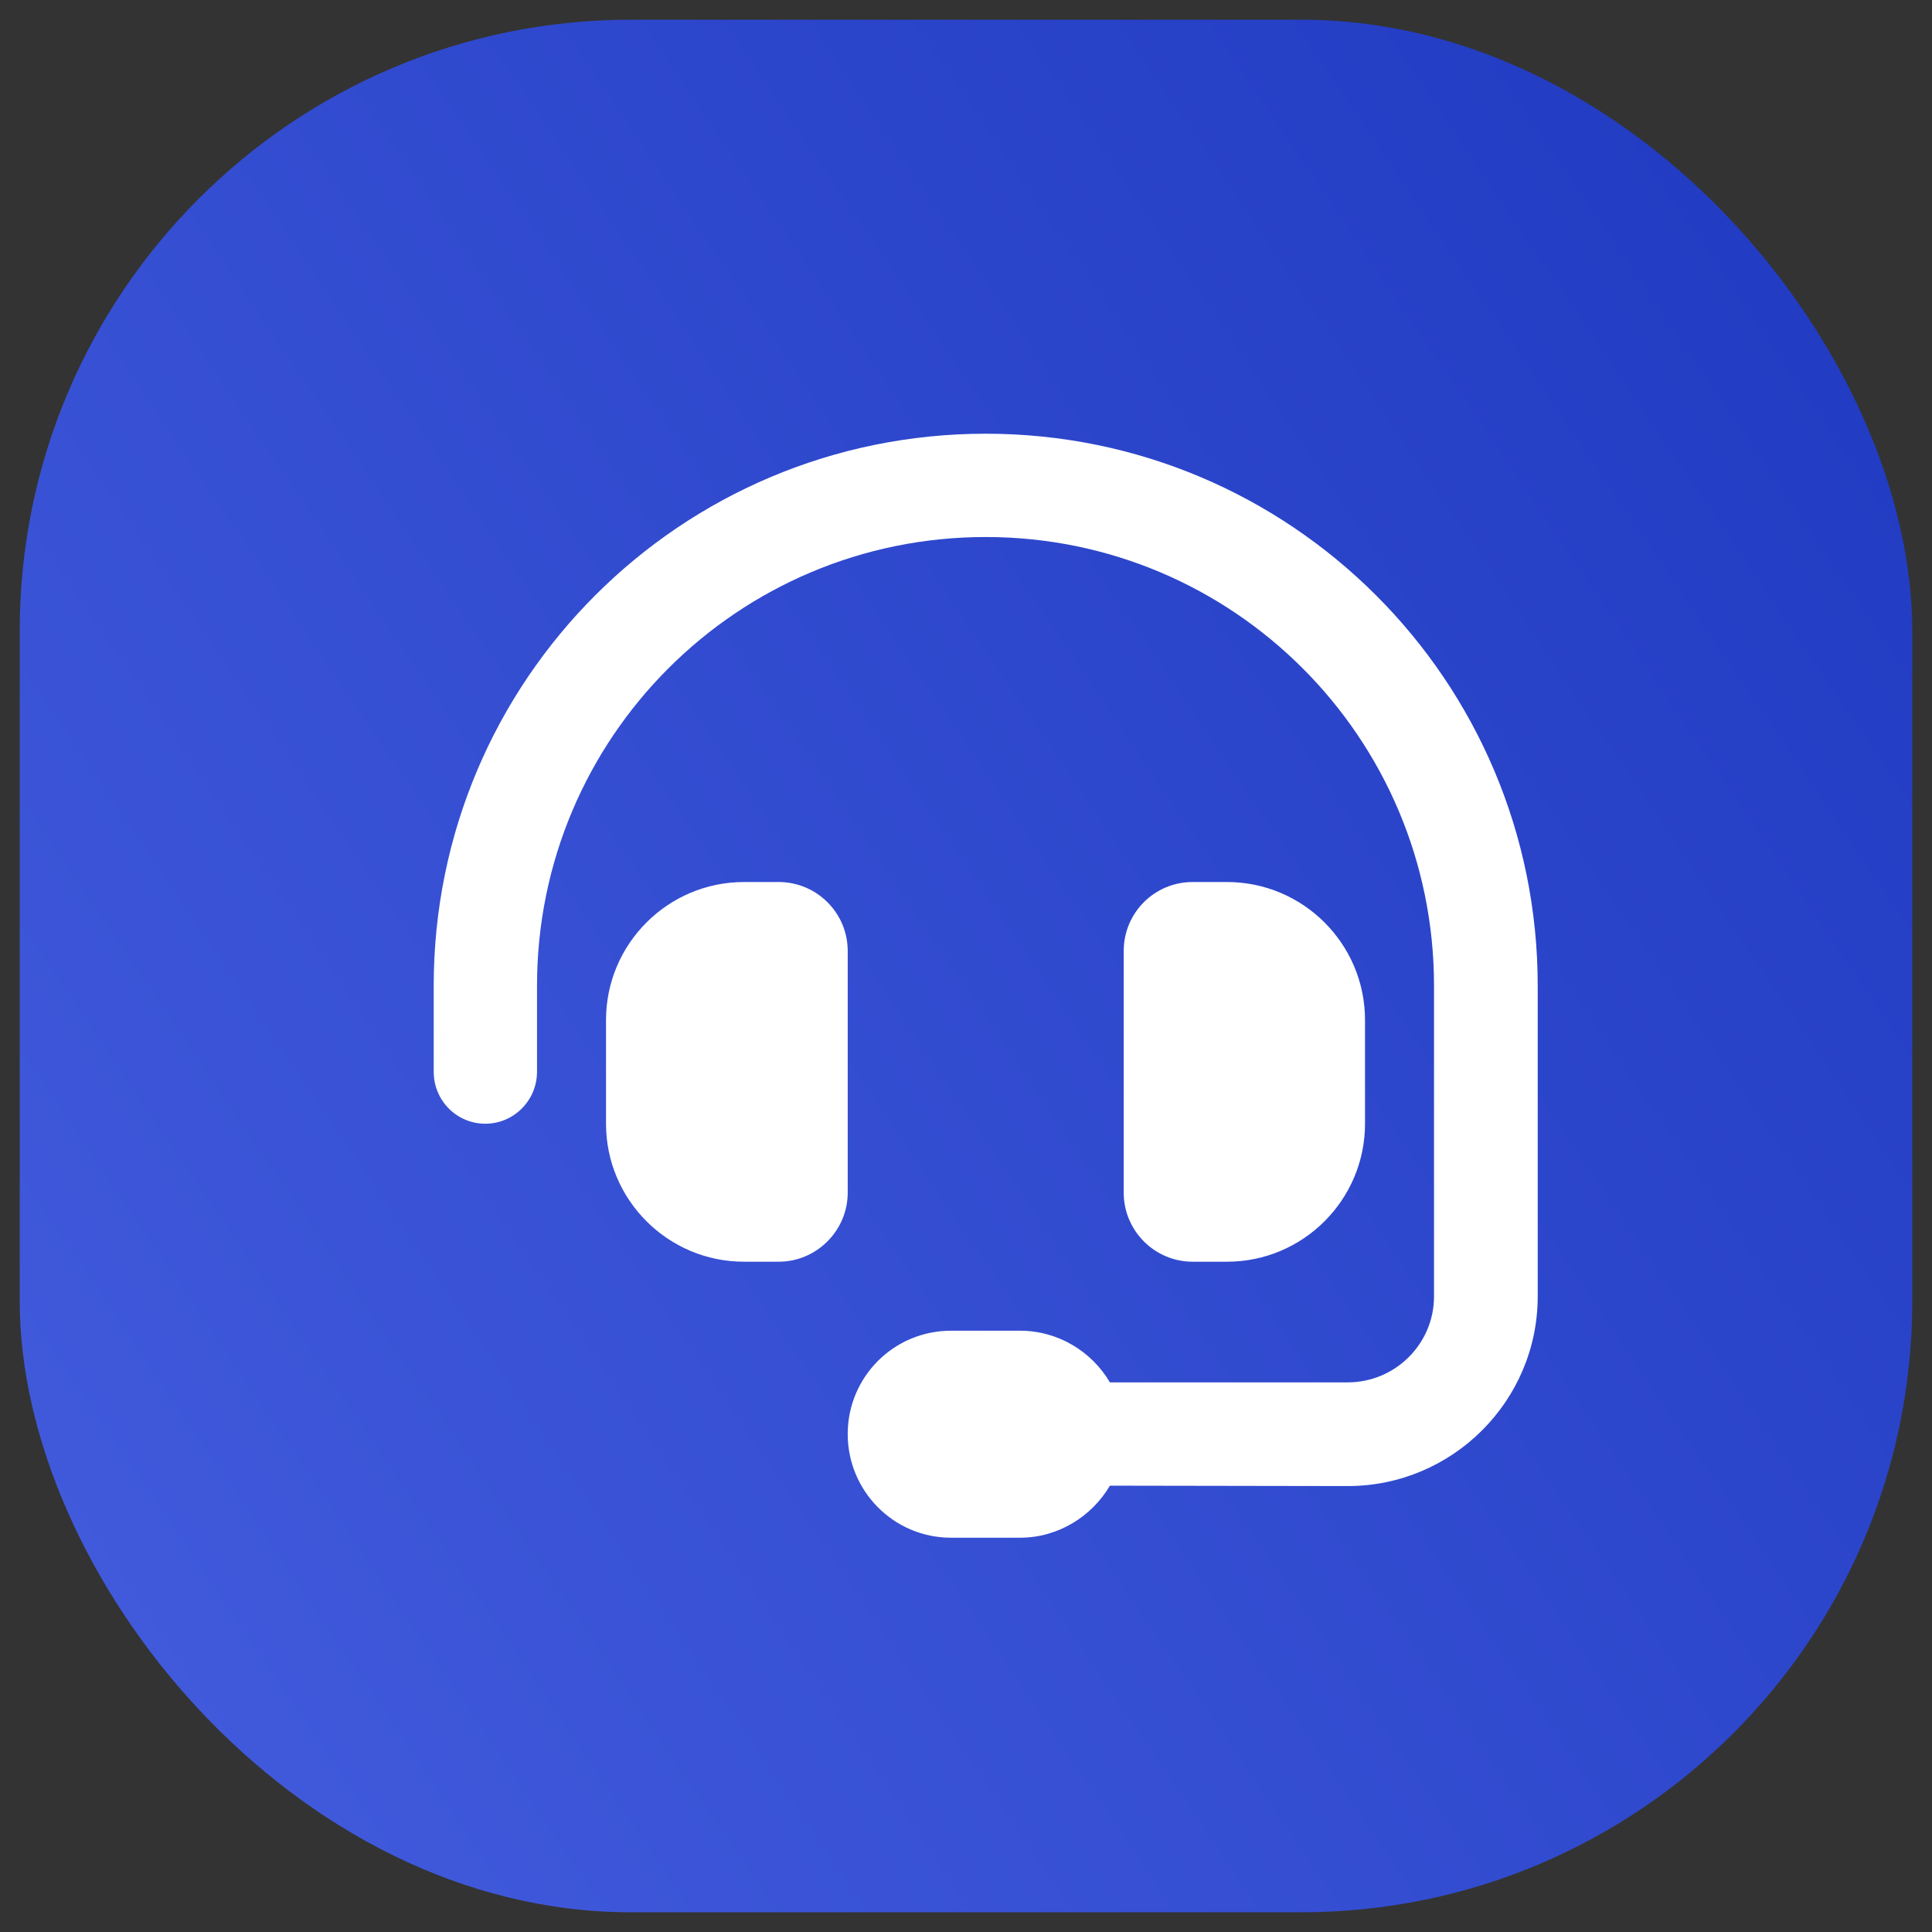
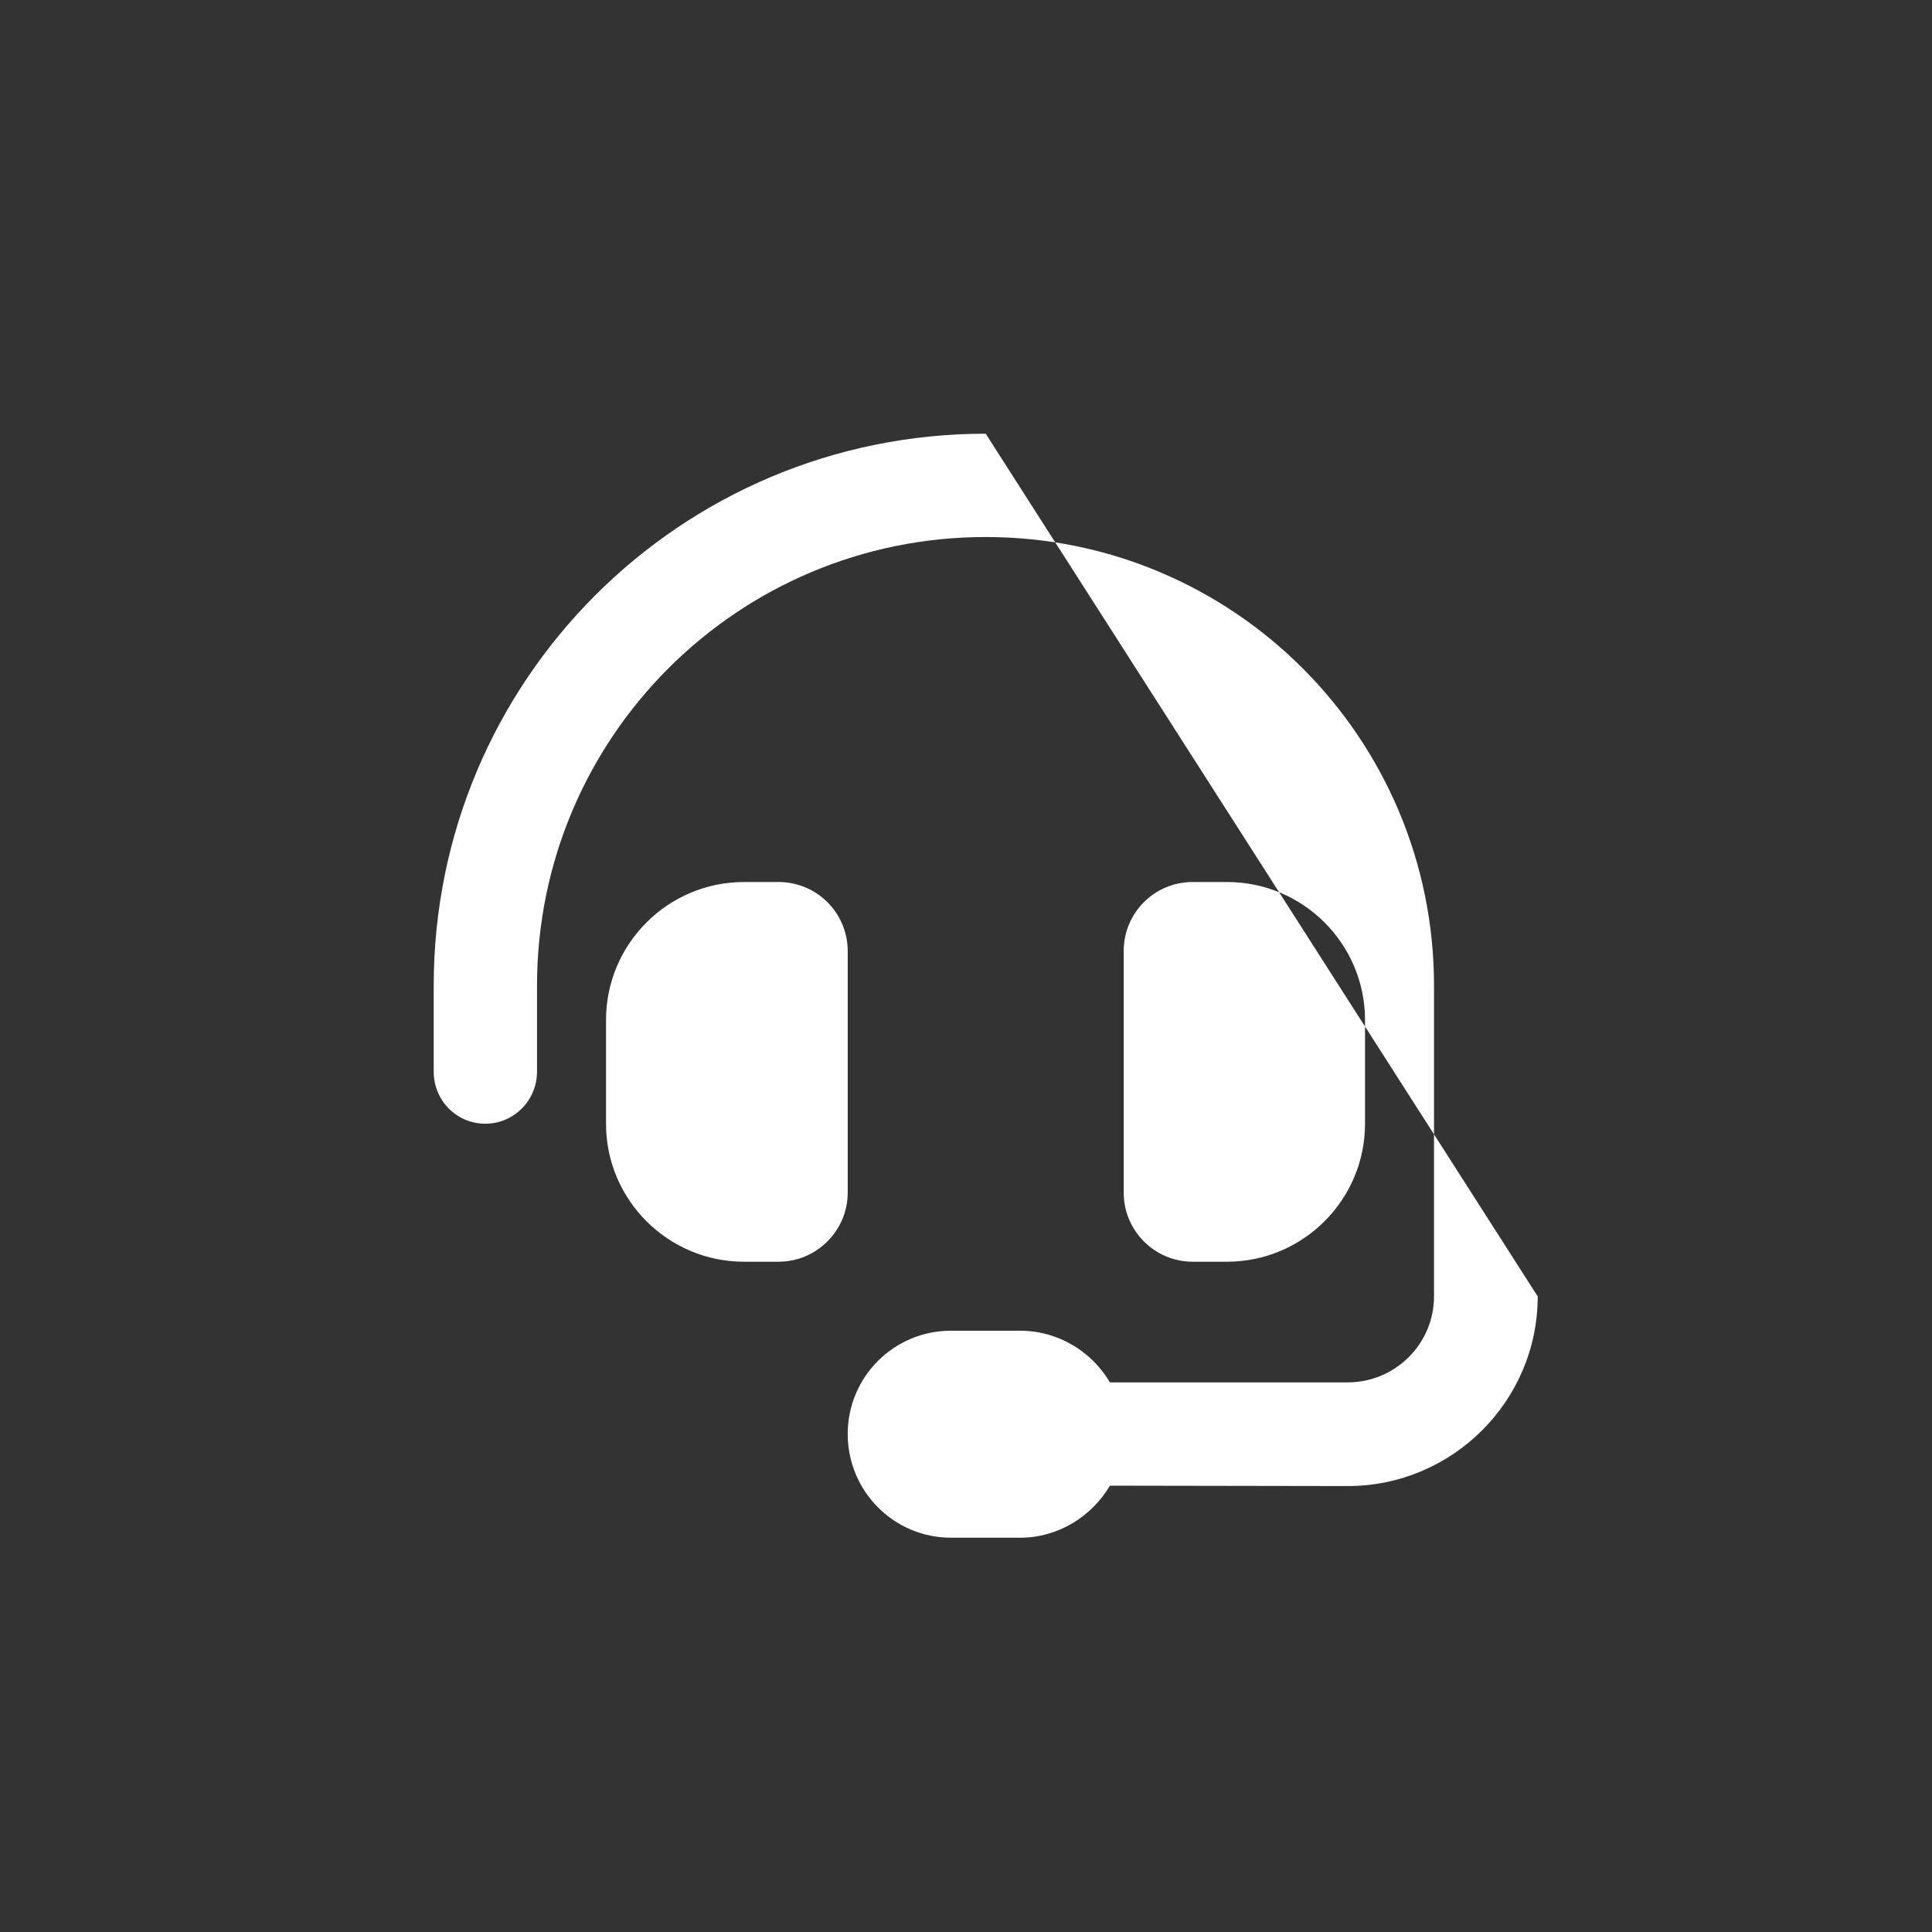
<svg xmlns="http://www.w3.org/2000/svg" width="49" height="49" viewBox="0 0 49 49" fill="none">
  <rect x="0" y="0" width="49" height="49" fill="#333333" stroke="none" />
  <desc>
			Created with Pixso.
	</desc>
  <defs>
    <clipPath id="clip6_20">
      <rect id="Component 2" rx="0" width="30" height="30" transform="translate(9.5 9.5)" fill="white" fill-opacity="0" />
    </clipPath>
    <clipPath id="clip6_19">
      <rect id="Frame 1597882301" rx="15.5" width="48" height="48" transform="translate(0.5 0.5)" fill="white" fill-opacity="0" />
    </clipPath>
    <linearGradient x1="-0" y1="37.32" x2="46.136" y2="5.983" id="paint_linear_6_19_0" gradientUnits="userSpaceOnUse">
      <stop stop-color="#415ADC" />
      <stop offset="1" stop-color="#213BC2" />
    </linearGradient>
  </defs>
-   <rect id="Frame 1597882301" rx="15.5" width="48" height="48" transform="translate(0.5 0.5)" fill="url(#paint_linear_6_19_0)" fill-opacity="1" />
  <g clip-path="url(#clip6_19)">
    <rect id="Component 2" rx="0" width="30" height="30" transform="translate(9.5 9.5)" fill="#FFFFFF" fill-opacity="0" />
    <g clip-path="url(#clip6_20)">
-       <path id="Vector" d="M25 13.62C18.71 13.62 13.62 18.71 13.62 25L13.62 27.18C13.62 27.91 13.03 28.5 12.31 28.5C11.58 28.5 11 27.91 11 27.18L11 25C11 17.26 17.26 11 25 11C32.73 11 39 17.26 39 25L39 32.88C39 35.53 36.84 37.69 34.18 37.69L28.15 37.68C27.69 38.46 26.84 39 25.87 39L24.12 39C22.67 39 21.5 37.82 21.5 36.37C21.5 34.92 22.67 33.75 24.12 33.75L25.87 33.75C26.84 33.75 27.69 34.28 28.15 35.06L34.18 35.06C35.39 35.06 36.37 34.08 36.37 32.88L36.37 25C36.37 18.71 31.28 13.62 25 13.62ZM18.87 22.37L19.75 22.37C20.71 22.37 21.5 23.15 21.5 24.12L21.5 30.25C21.5 31.21 20.71 32 19.75 32L18.87 32C16.94 32 15.37 30.43 15.37 28.5L15.37 25.87C15.37 23.94 16.94 22.37 18.87 22.37ZM31.12 22.37C33.05 22.37 34.62 23.94 34.62 25.87L34.62 28.5C34.62 30.43 33.05 32 31.12 32L30.25 32C29.28 32 28.5 31.21 28.5 30.25L28.5 24.12C28.5 23.15 29.28 22.37 30.25 22.37L31.12 22.37Z" fill="#FFFFFF" fill-opacity="1" fill-rule="nonzero" />
+       <path id="Vector" d="M25 13.62C18.71 13.62 13.62 18.71 13.62 25L13.62 27.18C13.62 27.91 13.03 28.5 12.31 28.5C11.58 28.5 11 27.91 11 27.18L11 25C11 17.26 17.26 11 25 11L39 32.88C39 35.53 36.84 37.69 34.18 37.69L28.15 37.68C27.69 38.46 26.84 39 25.87 39L24.12 39C22.67 39 21.5 37.82 21.5 36.37C21.5 34.92 22.67 33.75 24.12 33.75L25.87 33.75C26.84 33.75 27.69 34.28 28.15 35.06L34.18 35.06C35.39 35.06 36.37 34.08 36.37 32.88L36.37 25C36.37 18.71 31.28 13.62 25 13.62ZM18.87 22.37L19.75 22.37C20.71 22.37 21.5 23.15 21.5 24.12L21.5 30.25C21.5 31.21 20.71 32 19.75 32L18.87 32C16.94 32 15.37 30.43 15.37 28.5L15.37 25.87C15.37 23.94 16.94 22.37 18.87 22.37ZM31.12 22.37C33.05 22.37 34.62 23.94 34.62 25.87L34.62 28.5C34.62 30.43 33.05 32 31.12 32L30.25 32C29.28 32 28.5 31.21 28.5 30.25L28.5 24.12C28.5 23.15 29.28 22.37 30.25 22.37L31.12 22.37Z" fill="#FFFFFF" fill-opacity="1" fill-rule="nonzero" />
    </g>
  </g>
</svg>